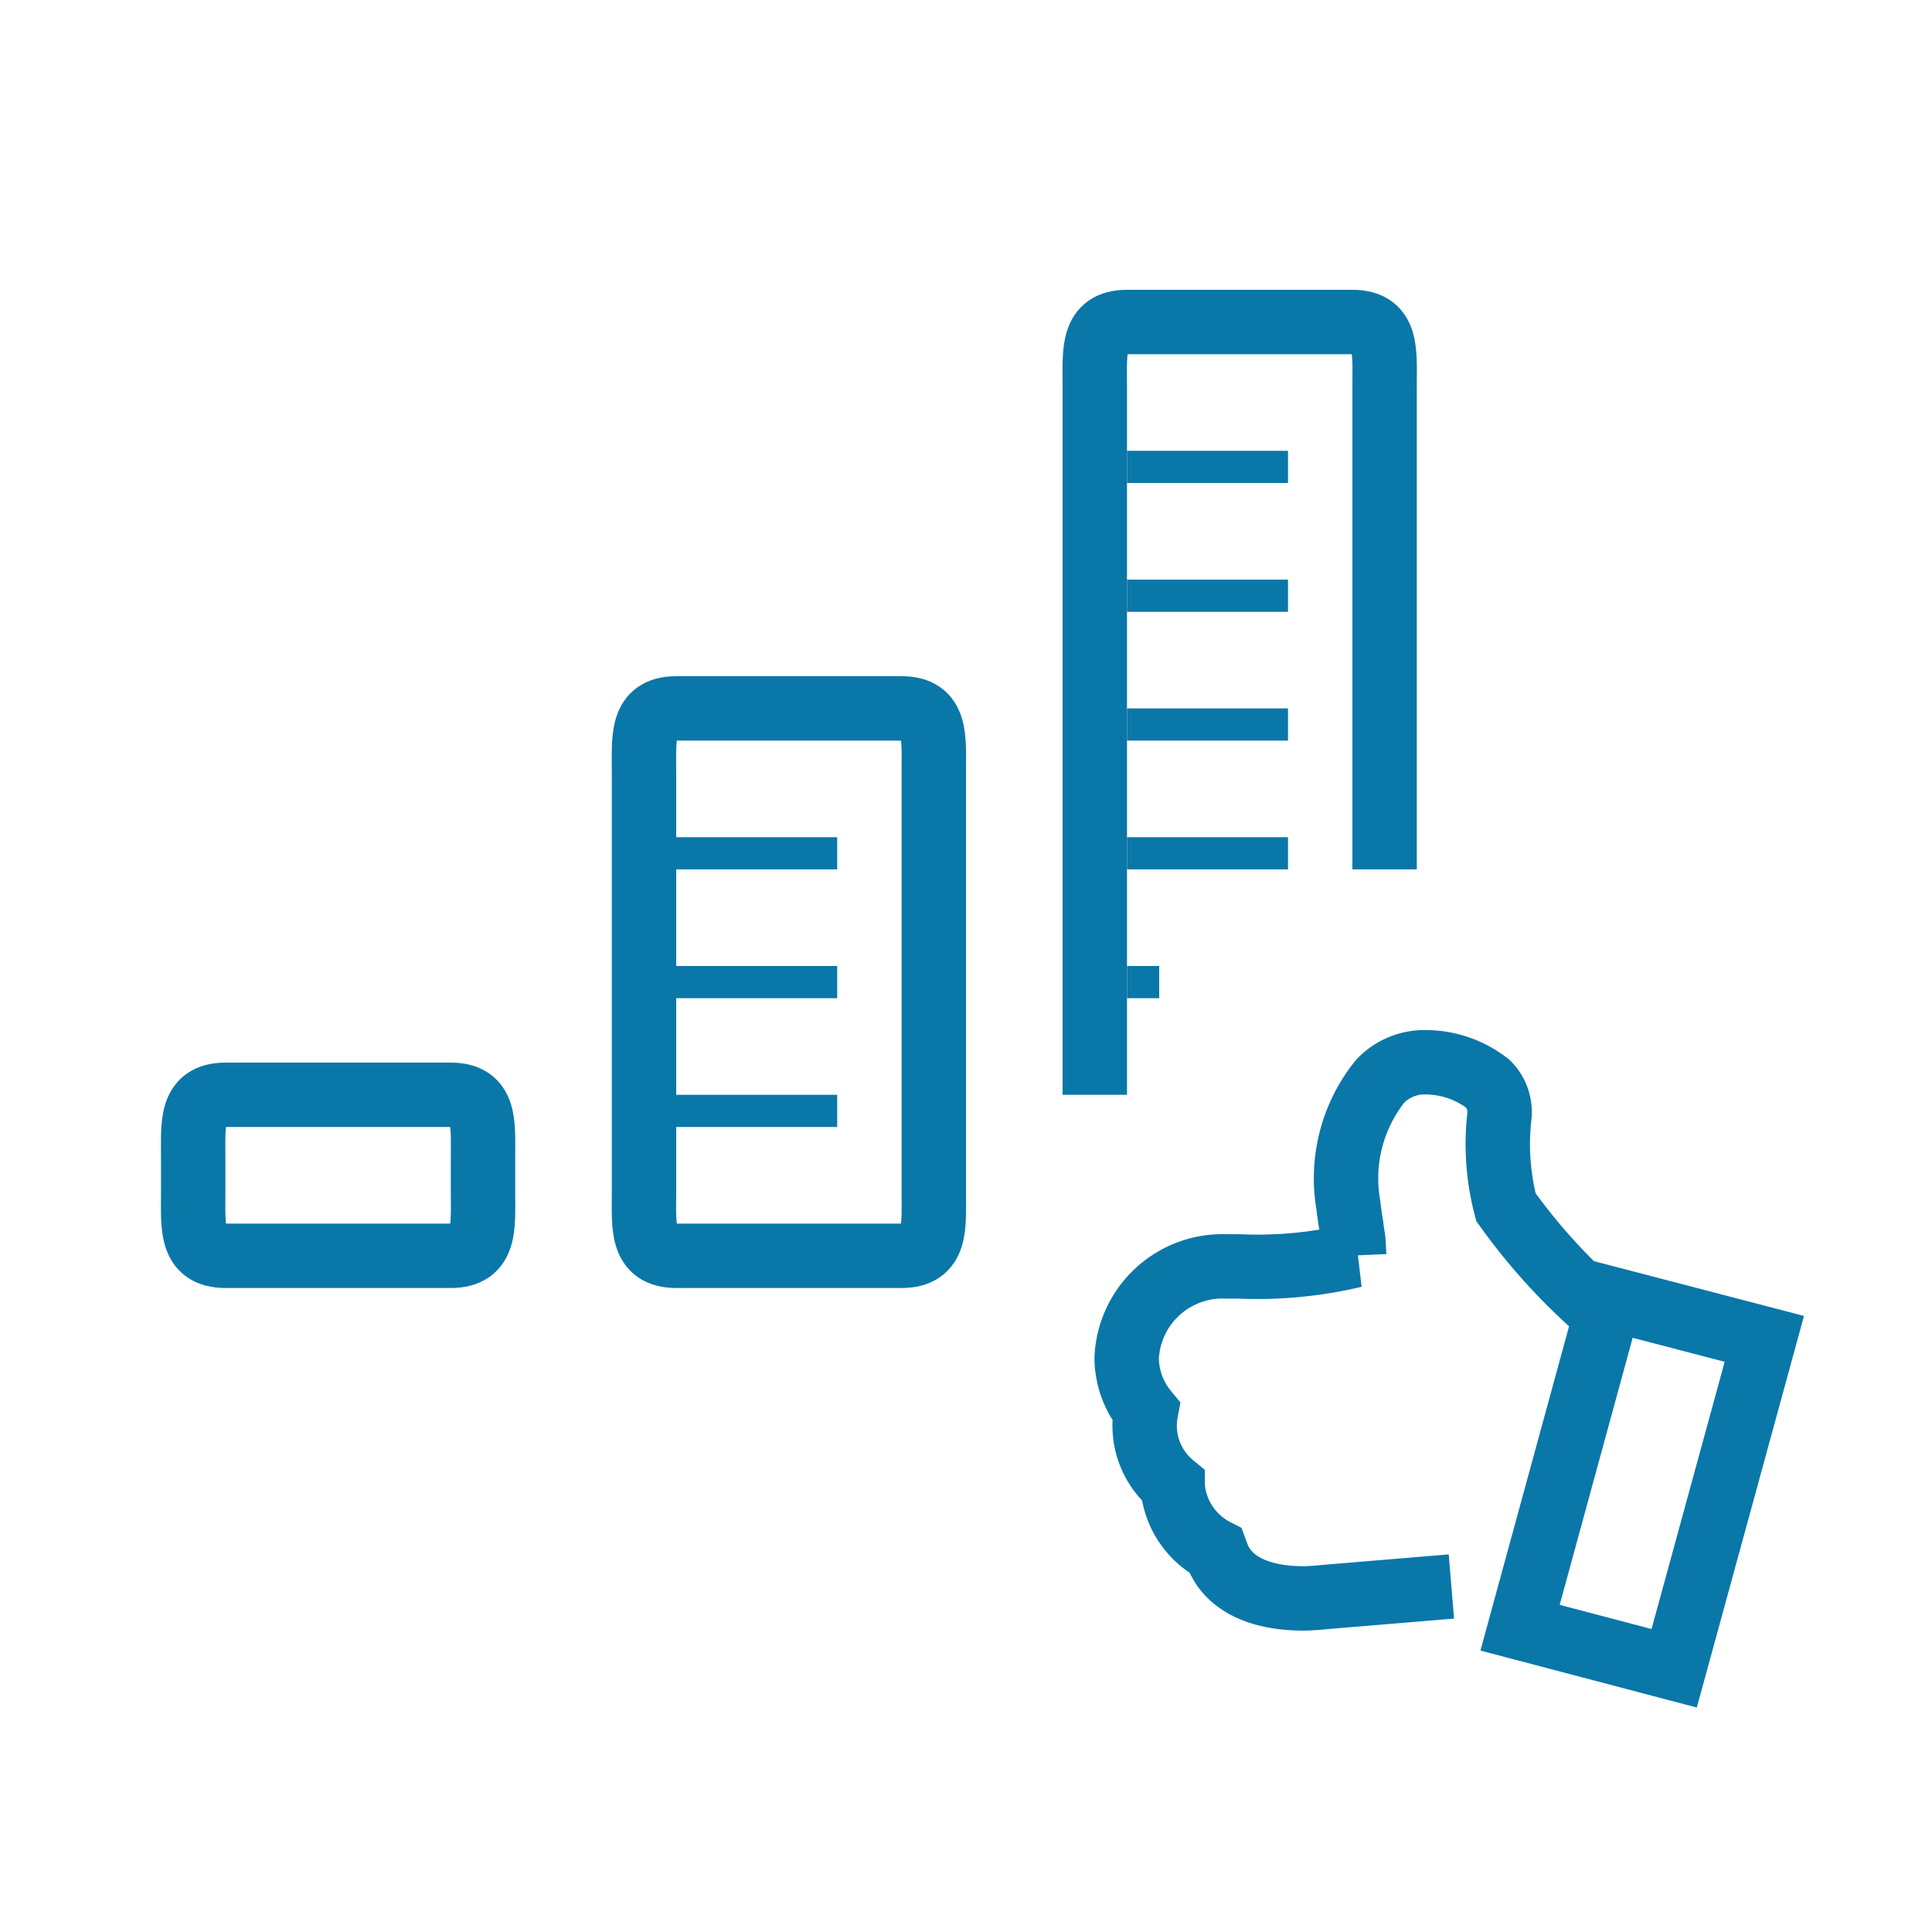
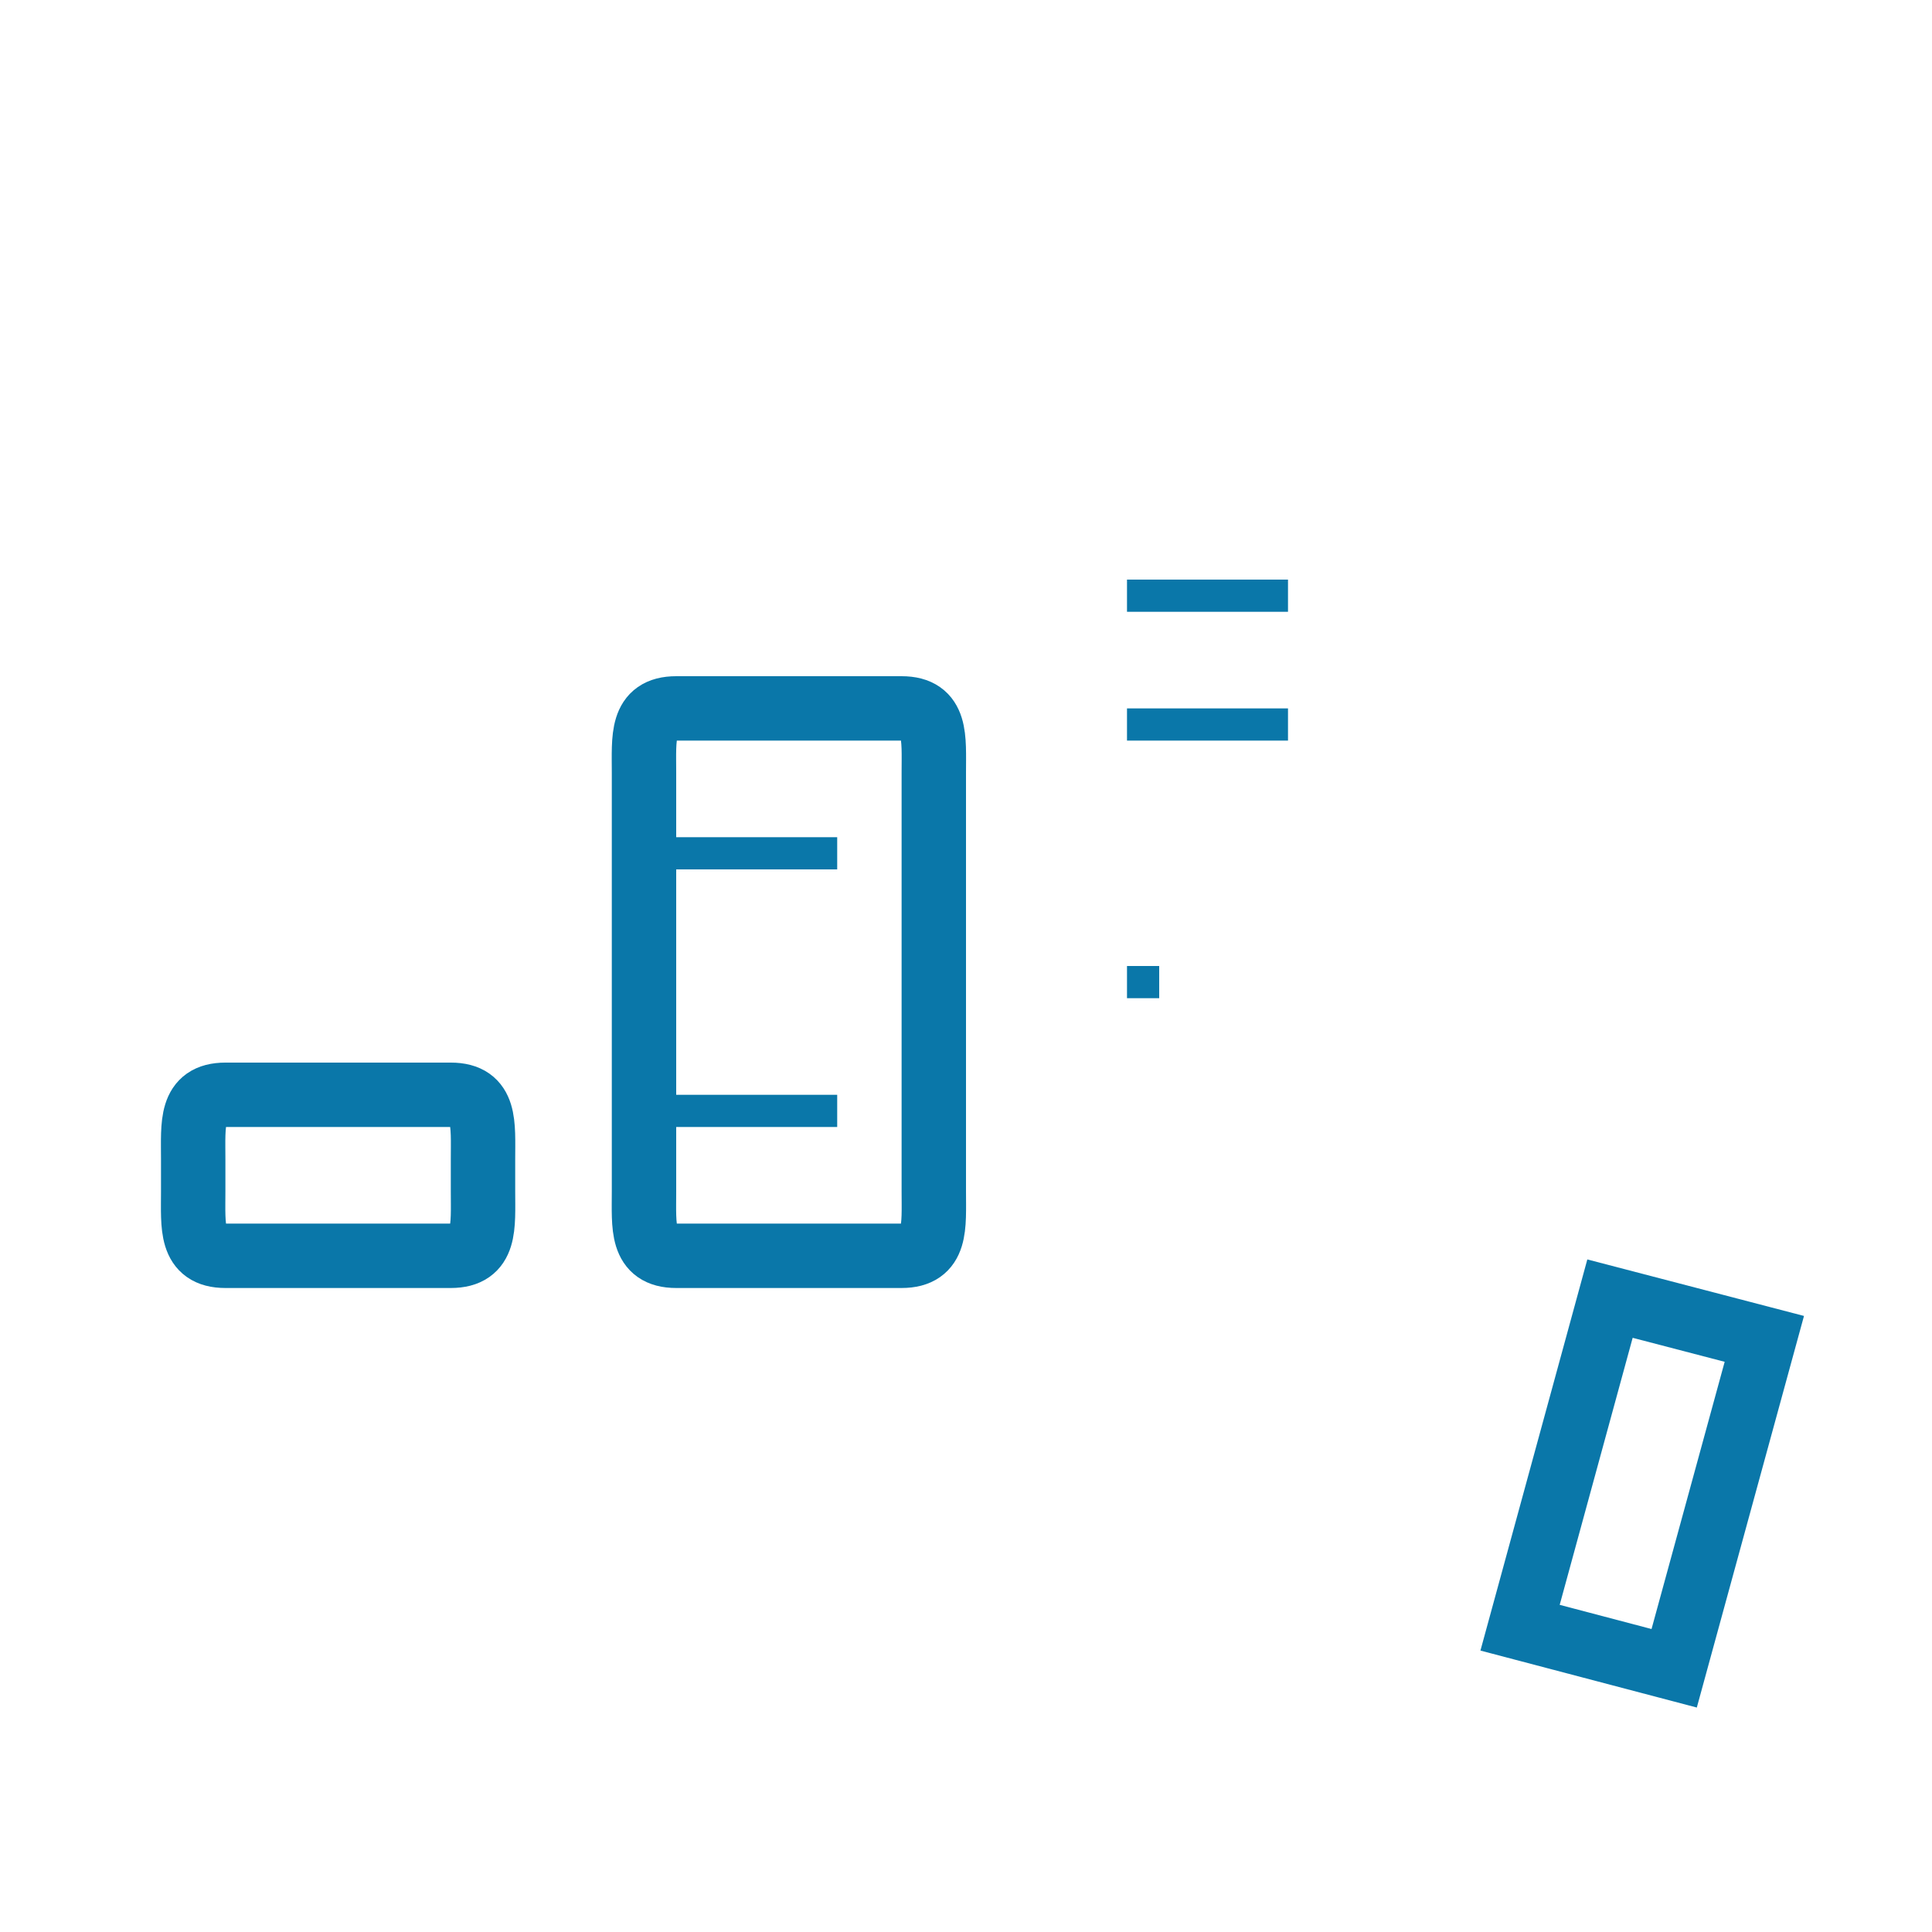
<svg xmlns="http://www.w3.org/2000/svg" id="iconMoneyBack" width="60" height="60" viewBox="0 0 60 60">
  <defs>
    <style>
      .cls-1 {
        fill: #3aaa35;
        opacity: 0;
      }

      .cls-2, .cls-3 {
        fill: none;
        stroke: #0a77a9;
        fill-rule: evenodd;
      }

      .cls-2 {
        stroke-width: 1px;
      }

      .cls-3 {
        stroke-width: 2px;
      }
    </style>
  </defs>
  <rect class="cls-1" width="60" height="60" />
  <g id="money">
-     <path id="Obdélník_12_kopírovat_2" data-name="Obdélník 12 kopírovat 2" class="cls-2" d="M165,3346.5h5" transform="translate(-130 -3320)" />
    <path id="Obdélník_12_kopírovat_2_copy" data-name="Obdélník 12 kopírovat 2 copy" class="cls-2" d="M165,3350.5h1" transform="translate(-130 -3320)" />
    <path id="Obdélník_12_kopírovat_4" data-name="Obdélník 12 kopírovat 4" class="cls-2" d="M165,3342.5h5" transform="translate(-130 -3320)" />
    <path id="Obdélník_12_kopírovat_5" data-name="Obdélník 12 kopírovat 5" class="cls-2" d="M165,3338.5h5" transform="translate(-130 -3320)" />
-     <path id="Obdélník_12_kopírovat_6" data-name="Obdélník 12 kopírovat 6" class="cls-2" d="M165,3334.5h5" transform="translate(-130 -3320)" />
-     <path id="Zaoblený_obdélník_3" data-name="Zaoblený obdélník 3" class="cls-3" d="M164,3354v-22c0-1.1-.1-2,1-2h7c1.1,0,1,.9,1,2v15" transform="translate(-130 -3320)" />
    <path id="Zaoblený_obdélník_3_kopírovat" data-name="Zaoblený obdélník 3 kopírovat" class="cls-3" d="M151,3342h7c1.1,0,1,.9,1,2v13c0,1.1.1,2-1,2h-7c-1.1,0-1-.9-1-2v-13C150,3342.9,149.9,3342,151,3342Z" transform="translate(-130 -3320)" />
    <path id="Obdélník_12_kopírovat_7" data-name="Obdélník 12 kopírovat 7" class="cls-2" d="M151,3354.5h5" transform="translate(-130 -3320)" />
-     <path id="Obdélník_12_kopírovat_7-2" data-name="Obdélník 12 kopírovat 7" class="cls-2" d="M151,3350.5h5" transform="translate(-130 -3320)" />
    <path id="Obdélník_12_kopírovat_7-3" data-name="Obdélník 12 kopírovat 7" class="cls-2" d="M151,3346.5h5" transform="translate(-130 -3320)" />
    <path id="Zaoblený_obdélník_3_kopírovat_2" data-name="Zaoblený obdélník 3 kopírovat 2" class="cls-3" d="M137,3354h7c1.1,0,1,.9,1,2v1c0,1.1.1,2-1,2h-7c-1.1,0-1-.9-1-2v-1C136,3354.9,135.9,3354,137,3354Z" transform="translate(-130 -3320)" />
  </g>
-   <path id="Color_Fill_934_copy" data-name="Color Fill 934 copy" class="cls-3" d="M179.648,3360.67a18.654,18.654,0,0,1-2.88-3.18,7.7,7.7,0,0,1-.206-2.8,1.239,1.239,0,0,0-.351-1.03,3.161,3.161,0,0,0-2.009-.67,1.89,1.89,0,0,0-1.341.59,4.817,4.817,0,0,0-.989,3.83c0.022,0.21.058,0.44,0.095,0.67,0.015,0.14.037,0.27,0.059,0.41,0.014,0.17.022,0.34,0.029,0.5a13.042,13.042,0,0,1-3.577.34H168.09a2.979,2.979,0,0,0-3.1,2.83,2.629,2.629,0,0,0,.6,1.67,2.389,2.389,0,0,0,.828,2.29v0.04a2.472,2.472,0,0,0,1.334,2l0.066,0.18c0.344,0.84,1.29,1.3,2.66,1.3h0c0.264,0,.748-0.05.748-0.05l3.848-.32" transform="translate(-130 -3320)" />
  <path id="Color_Fill_935_copy" data-name="Color Fill 935 copy" class="cls-3" d="M181.993,3371.81l-4.786-1.26L180,3360.33l4.793,1.25Z" transform="translate(-130 -3320)" />
</svg>